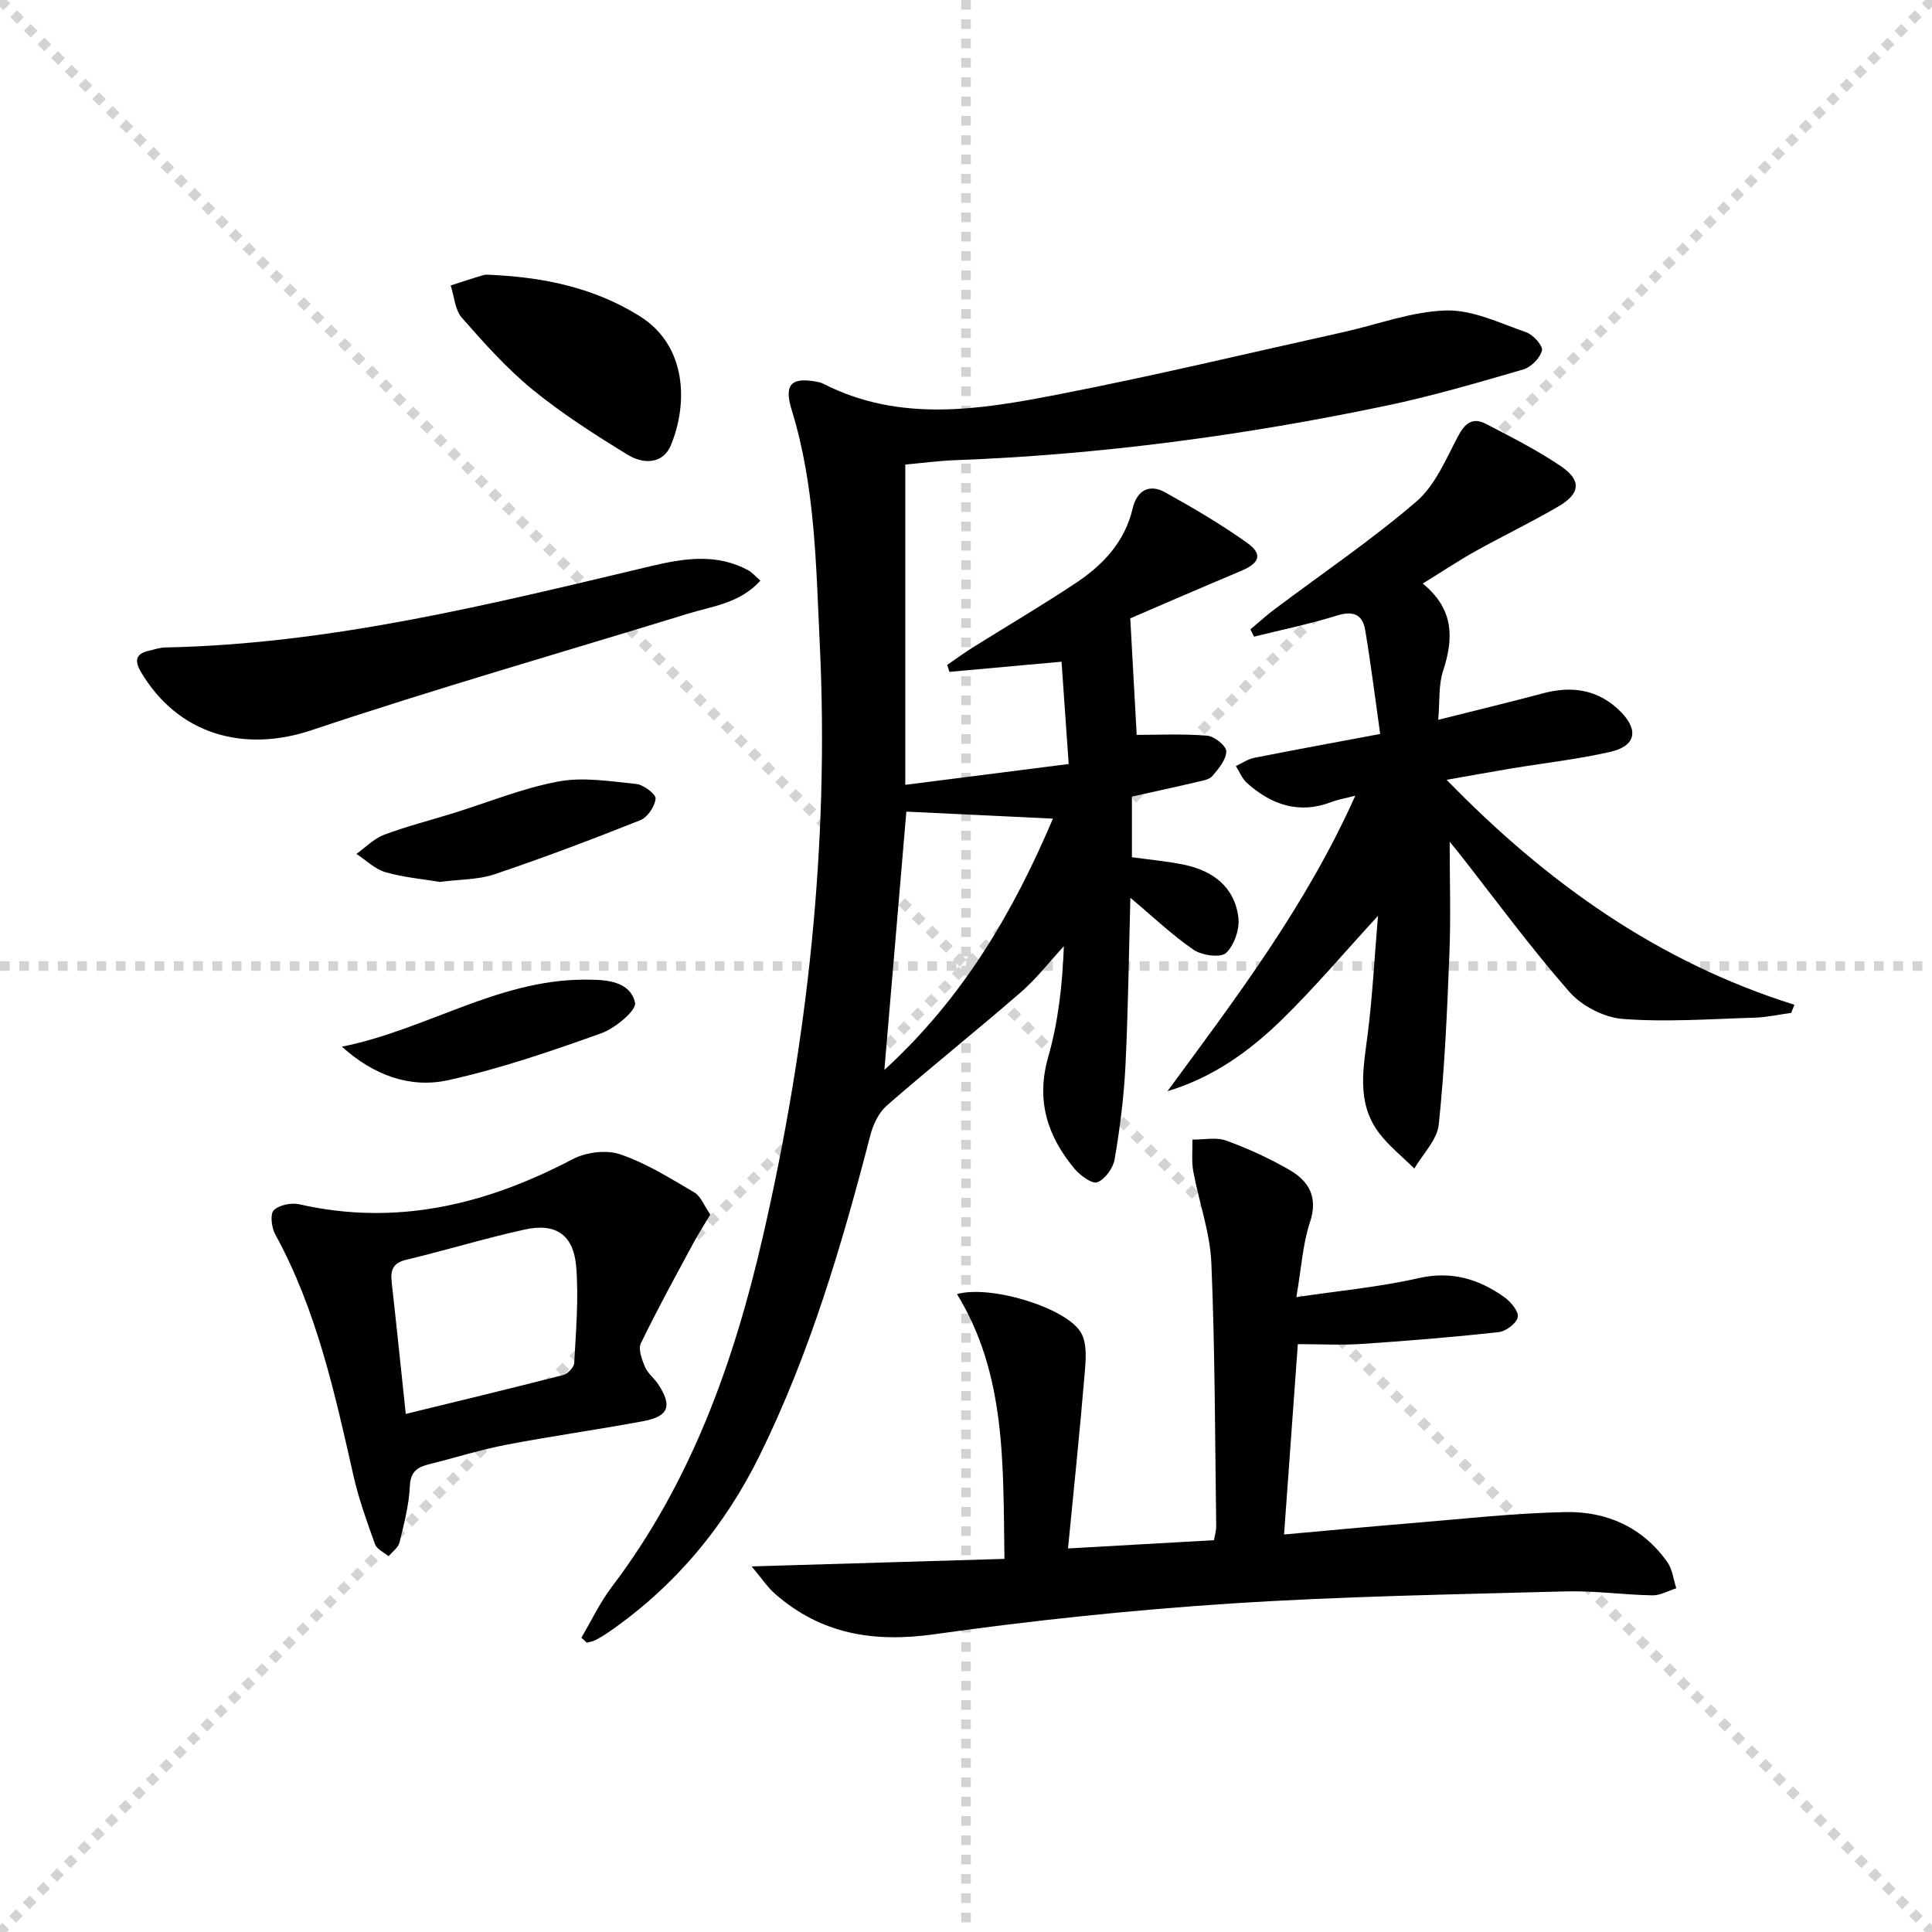
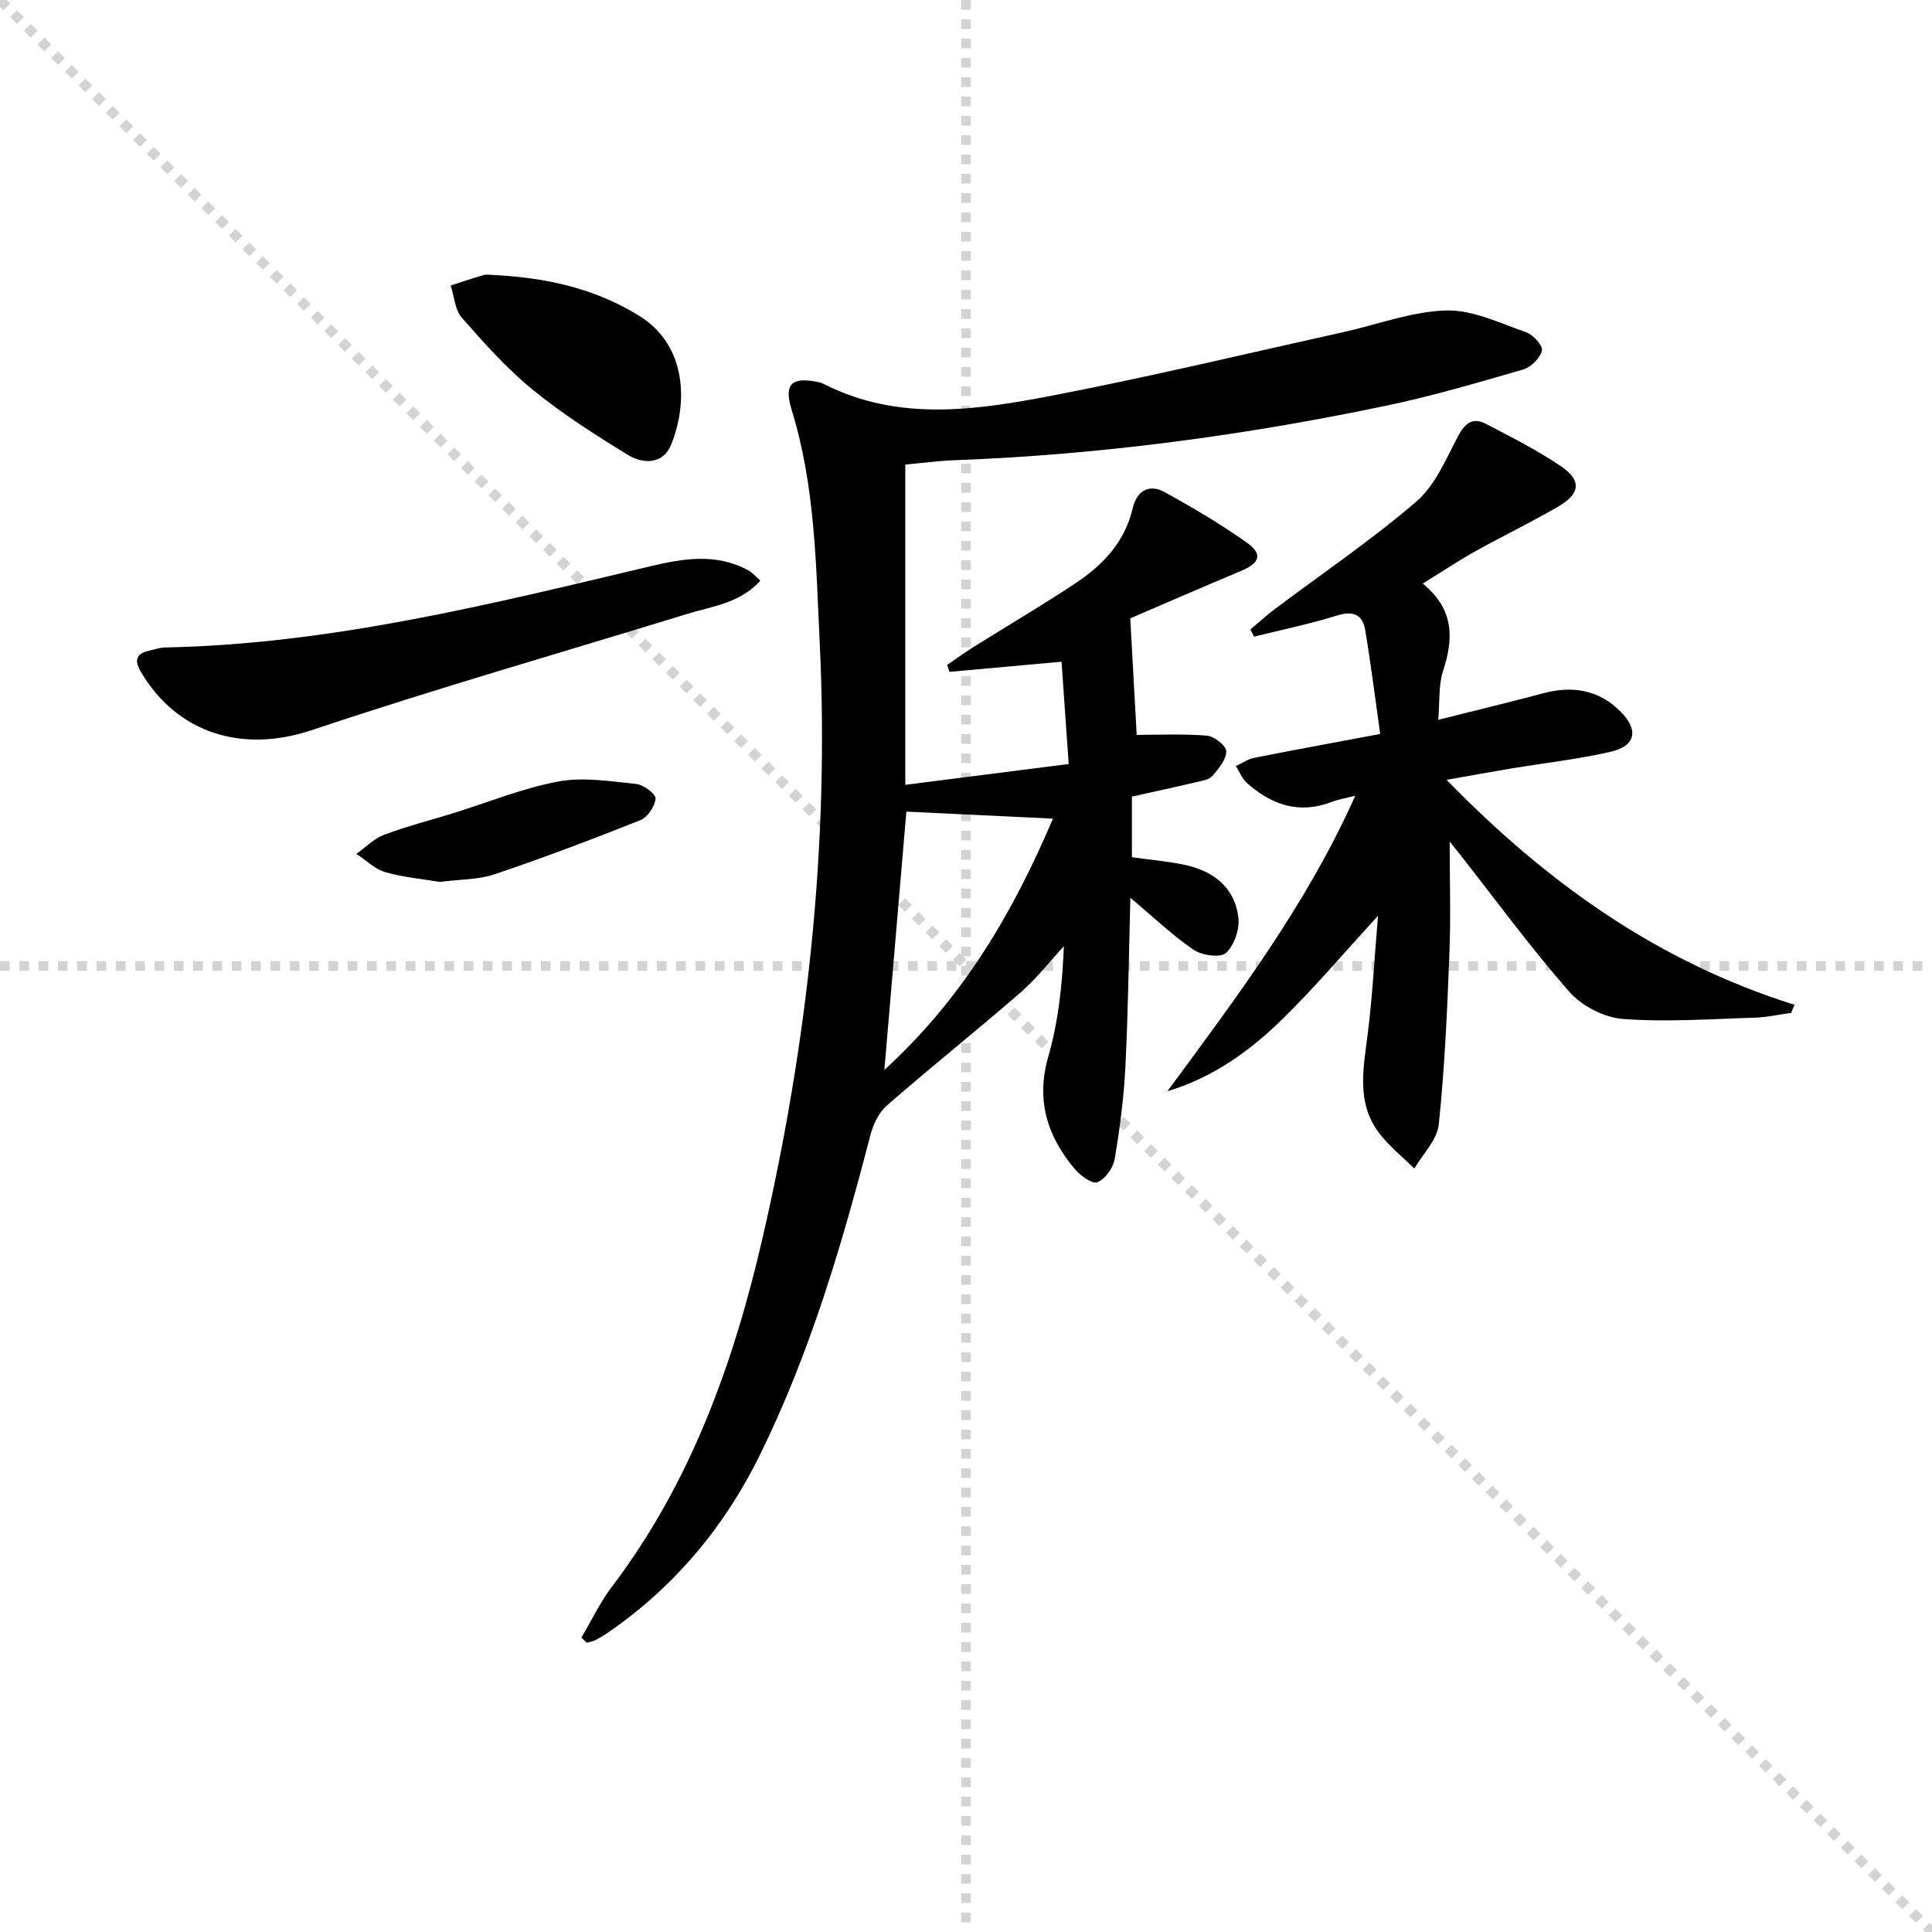
<svg xmlns="http://www.w3.org/2000/svg" enable-background="new 0 0 400 400" viewBox="0 0 400 400">
  <g stroke="lightgray" stroke-dasharray="1,1" stroke-width="1" transform="scale(2, 2)">
    <line x1="0" y1="0" x2="200" y2="200" />
-     <line x1="200" y1="0" x2="0" y2="200" />
    <line x1="100" y1="0" x2="100" y2="200" />
    <line x1="0" y1="100" x2="200" y2="100" />
  </g>
  <g fill="#010000">
    <path d="m120.37 339.06c2.08-3.51 3.83-7.26 6.28-10.49 16.33-21.52 25.22-46.26 31.21-72.19 9.36-40.53 13.86-81.59 11.86-123.18-.78-16.2-.93-32.54-5.81-48.32-1.7-5.49.04-6.94 5.73-5.73.32.07.63.21.93.36 15.77 7.99 32.17 5.33 48.33 2.19 19.86-3.85 39.56-8.58 59.32-12.96 7.07-1.57 14.1-4.27 21.21-4.46 5.49-.15 11.12 2.63 16.55 4.51 1.45.5 3.51 2.81 3.27 3.78-.4 1.57-2.26 3.45-3.87 3.92-9.39 2.73-18.8 5.5-28.36 7.5-29.46 6.17-59.23 10.16-89.34 11.29-3.31.12-6.61.57-10.25.9v66.31c11.12-1.42 22.14-2.82 33.83-4.31-.53-7.56-.98-14.11-1.48-21.18-8.02.73-15.62 1.42-23.21 2.1-.15-.48-.31-.96-.46-1.44 1.81-1.24 3.58-2.54 5.44-3.7 7.04-4.41 14.22-8.62 21.14-13.22 5.64-3.75 10.19-8.51 11.82-15.49.84-3.61 3.36-5.18 6.71-3.32 5.79 3.22 11.55 6.59 16.94 10.43 3.36 2.39 2.67 4.22-1.3 5.88-8.1 3.4-16.15 6.9-22.85 9.78.49 8.87.91 16.48 1.33 24.13 4.16 0 9.4-.25 14.58.16 1.49.12 3.98 2.13 3.97 3.25-.02 1.74-1.61 3.62-2.9 5.12-.66.77-2.09.96-3.21 1.23-4.33 1.02-8.68 1.96-13.43 3.02v12.55c3.53.49 7.13.81 10.65 1.52 6.04 1.22 10.58 4.56 11.39 10.91.31 2.4-.83 5.77-2.54 7.38-1.13 1.06-5 .53-6.71-.64-4.47-3.05-8.43-6.85-13.11-10.78-.32 11.78-.45 23.33-1.02 34.85-.32 6.45-1.15 12.9-2.23 19.27-.31 1.83-1.97 4.15-3.58 4.78-1.08.42-3.57-1.4-4.74-2.8-5.62-6.75-8.01-14.15-5.44-23.13 2.08-7.28 2.94-14.9 3.24-22.94-2.94 3.19-5.63 6.68-8.88 9.51-9.14 7.93-18.6 15.49-27.73 23.44-1.68 1.46-2.87 3.92-3.44 6.13-5.88 22.71-12.5 45.17-22.9 66.29-7.25 14.73-17.5 27.06-31.07 36.49-.95.66-1.94 1.27-2.97 1.81-.54.28-1.19.36-1.79.53-.38-.38-.75-.71-1.11-1.04zm62.73-117.54c16.43-15.03 26.69-32.74 34.9-52.03-10.62-.51-20.52-.98-30.35-1.45-1.46 17.17-2.96 34.73-4.55 53.48z" />
-     <path d="m155.62 324.31c18.38-.55 35.19-1.05 52.34-1.56-.29-19.69.37-38.17-9.82-54.82 6.97-1.96 22.66 2.82 25.67 7.99 1.3 2.23 1 5.64.76 8.46-.99 11.86-2.23 23.69-3.45 36.21 10.93-.62 20.47-1.16 30.22-1.71.18-1.08.48-2.03.46-2.97-.25-18.14-.24-36.29-1-54.41-.27-6.36-2.57-12.61-3.74-18.96-.39-2.14-.14-4.4-.18-6.6 2.34.03 4.91-.55 6.99.21 4.5 1.63 8.92 3.66 13.07 6.05 4.05 2.34 6.01 5.64 4.27 10.86-1.49 4.49-1.76 9.39-2.82 15.5 9.06-1.35 17.27-2.1 25.23-3.92 6.82-1.56 12.49.12 17.82 3.91 1.34.95 3.04 2.98 2.8 4.15-.26 1.3-2.48 2.95-3.99 3.11-9.38 1.03-18.8 1.8-28.22 2.43-4.28.29-8.6.05-13.33.05-.94 12.99-1.87 25.86-2.85 39.41 9.02-.81 17.52-1.62 26.04-2.32 10.76-.88 21.51-2.11 32.29-2.32 8.48-.16 15.97 3.15 21.05 10.4 1.04 1.49 1.24 3.56 1.83 5.37-1.66.52-3.33 1.51-4.97 1.47-5.98-.11-11.96-.98-17.93-.82-23.1.63-46.23 1.01-69.28 2.51-20.52 1.34-41.04 3.49-61.41 6.36-12.53 1.77-23.44.02-33-8.36-1.56-1.35-2.74-3.18-4.85-5.68z" />
    <path d="m294.57 120.82c6.53 5.34 6.4 11.38 4.2 18.09-.95 2.89-.66 6.18-1 10.12 7.75-1.95 14.78-3.64 21.75-5.5 6.11-1.63 11.58-.7 16.07 3.87 3.75 3.81 3.03 7.07-2.18 8.26-6.78 1.55-13.74 2.32-20.61 3.46-4.19.7-8.37 1.47-13.29 2.33 20.74 21.35 43.83 37.74 72.02 46.58-.23.56-.47 1.12-.7 1.68-2.52.34-5.03.91-7.55.99-9.11.27-18.26.95-27.3.26-3.87-.29-8.5-2.69-11.07-5.62-8.09-9.24-15.38-19.2-22.98-28.88-.58-.73-1.17-1.45-1.79-2.2 0 7.92.25 15.62-.06 23.29-.46 11.77-.97 23.56-2.2 35.27-.33 3.18-3.3 6.09-5.06 9.12-2.47-2.46-5.27-4.67-7.34-7.42-4.74-6.32-3.18-13.47-2.29-20.6.97-7.73 1.37-15.53 2.11-24.31-7.03 7.65-13.07 14.81-19.73 21.33-6.74 6.61-14.38 12.14-23.86 14.98 14.21-19.32 28.68-38.36 38.89-61.18-2.2.57-3.63.8-4.95 1.31-6.71 2.57-12.4.58-17.46-3.92-1.02-.9-1.56-2.34-2.32-3.53 1.27-.58 2.48-1.44 3.81-1.7 8.29-1.65 16.61-3.16 26.07-4.94-1.06-7.54-1.93-14.55-3.1-21.51-.54-3.23-2.49-4.06-5.84-3.01-5.63 1.75-11.44 2.95-17.17 4.37-.25-.5-.51-1-.76-1.5 1.66-1.39 3.25-2.86 4.98-4.15 9.83-7.39 20.05-14.31 29.36-22.3 3.89-3.33 6.13-8.76 8.62-13.49 1.44-2.75 3.05-4.04 5.79-2.62 5.28 2.74 10.63 5.45 15.54 8.78 4.3 2.91 4.04 5.65-.48 8.3-5.59 3.27-11.44 6.08-17.1 9.23-3.46 1.91-6.77 4.13-11.02 6.76z" />
-     <path d="m147.06 251.45c-1.32 2.22-2.54 4.12-3.61 6.11-3.66 6.81-7.4 13.59-10.76 20.54-.6 1.23.21 3.38.85 4.91.56 1.33 1.88 2.31 2.71 3.55 2.97 4.48 2.23 6.68-2.99 7.66-9.44 1.77-18.96 3.08-28.39 4.89-5.36 1.03-10.61 2.69-15.92 4.01-2.42.6-3.95 1.45-4.09 4.53-.18 3.93-1.21 7.84-2.14 11.69-.26 1.07-1.48 1.92-2.26 2.86-.97-.81-2.44-1.44-2.81-2.47-1.68-4.67-3.38-9.37-4.47-14.2-3.88-17.16-7.63-34.33-16.2-49.98-.76-1.39-1.1-4.18-.3-4.98 1.11-1.11 3.64-1.6 5.3-1.23 20.16 4.57 38.68.06 56.57-9.34 2.77-1.45 6.98-2 9.86-1.01 5.39 1.84 10.38 4.97 15.34 7.89 1.36.81 2.05 2.78 3.31 4.57zm-63.05 41.29c11.07-2.71 21.84-5.29 32.57-8.05.96-.25 2.27-1.61 2.31-2.52.35-6.62.94-13.29.41-19.87-.53-6.65-4.23-9.16-10.66-7.74-8.25 1.82-16.35 4.3-24.57 6.27-2.82.68-3.25 2.24-2.97 4.7 1 8.91 1.91 17.82 2.91 27.21z" />
    <path d="m157.43 120.22c-4.3 4.72-9.92 5.27-15.04 6.85-25.98 8-52.13 15.48-77.89 24.11-14.07 4.71-27.67.88-35.32-12.06-1.32-2.24-1.18-3.75 1.61-4.38 1.13-.26 2.27-.67 3.41-.69 34.31-.69 67.34-8.95 100.45-16.81 6.85-1.63 13.76-2.78 20.39.91.7.38 1.23 1.05 2.39 2.07z" />
    <path d="m102.12 56.93c10.75.54 21.01 2.7 30.32 8.52 9.87 6.16 9.96 18.18 6.5 26.64-1.68 4.12-5.81 4.01-8.98 2.07-6.77-4.15-13.53-8.46-19.66-13.47-5.38-4.39-10.08-9.67-14.68-14.91-1.44-1.64-1.57-4.41-2.31-6.67 2.27-.73 4.52-1.5 6.81-2.16.63-.17 1.34-.02 2-.02z" />
-     <path d="m91.05 182.59c-3.49-.59-7.48-.93-11.26-2.02-2.18-.63-4.01-2.48-6-3.78 1.89-1.35 3.61-3.15 5.71-3.95 4.64-1.75 9.47-2.97 14.21-4.44 7.29-2.26 14.44-5.21 21.89-6.6 5.18-.97 10.79-.03 16.16.52 1.5.16 4.05 2.1 3.97 3.03-.15 1.61-1.66 3.86-3.15 4.46-9.97 3.97-20.02 7.77-30.19 11.2-3.38 1.14-7.18 1.04-11.34 1.58z" />
-     <path d="m70.79 216.7c17.17-3.42 32.11-13.74 49.86-13.87h1c4.14-.01 8.85.42 9.83 4.78.35 1.57-4.15 5.31-7.05 6.34-10.41 3.71-20.93 7.34-31.69 9.7-7.92 1.73-15.49-1.1-21.95-6.95z" />
+     <path d="m91.05 182.59c-3.49-.59-7.48-.93-11.26-2.02-2.18-.63-4.01-2.48-6-3.78 1.89-1.35 3.61-3.15 5.71-3.95 4.64-1.75 9.47-2.97 14.21-4.44 7.29-2.26 14.44-5.21 21.89-6.6 5.18-.97 10.79-.03 16.16.52 1.5.16 4.05 2.1 3.97 3.03-.15 1.61-1.66 3.86-3.15 4.46-9.97 3.97-20.02 7.77-30.19 11.2-3.38 1.14-7.18 1.04-11.34 1.58" />
  </g>
</svg>